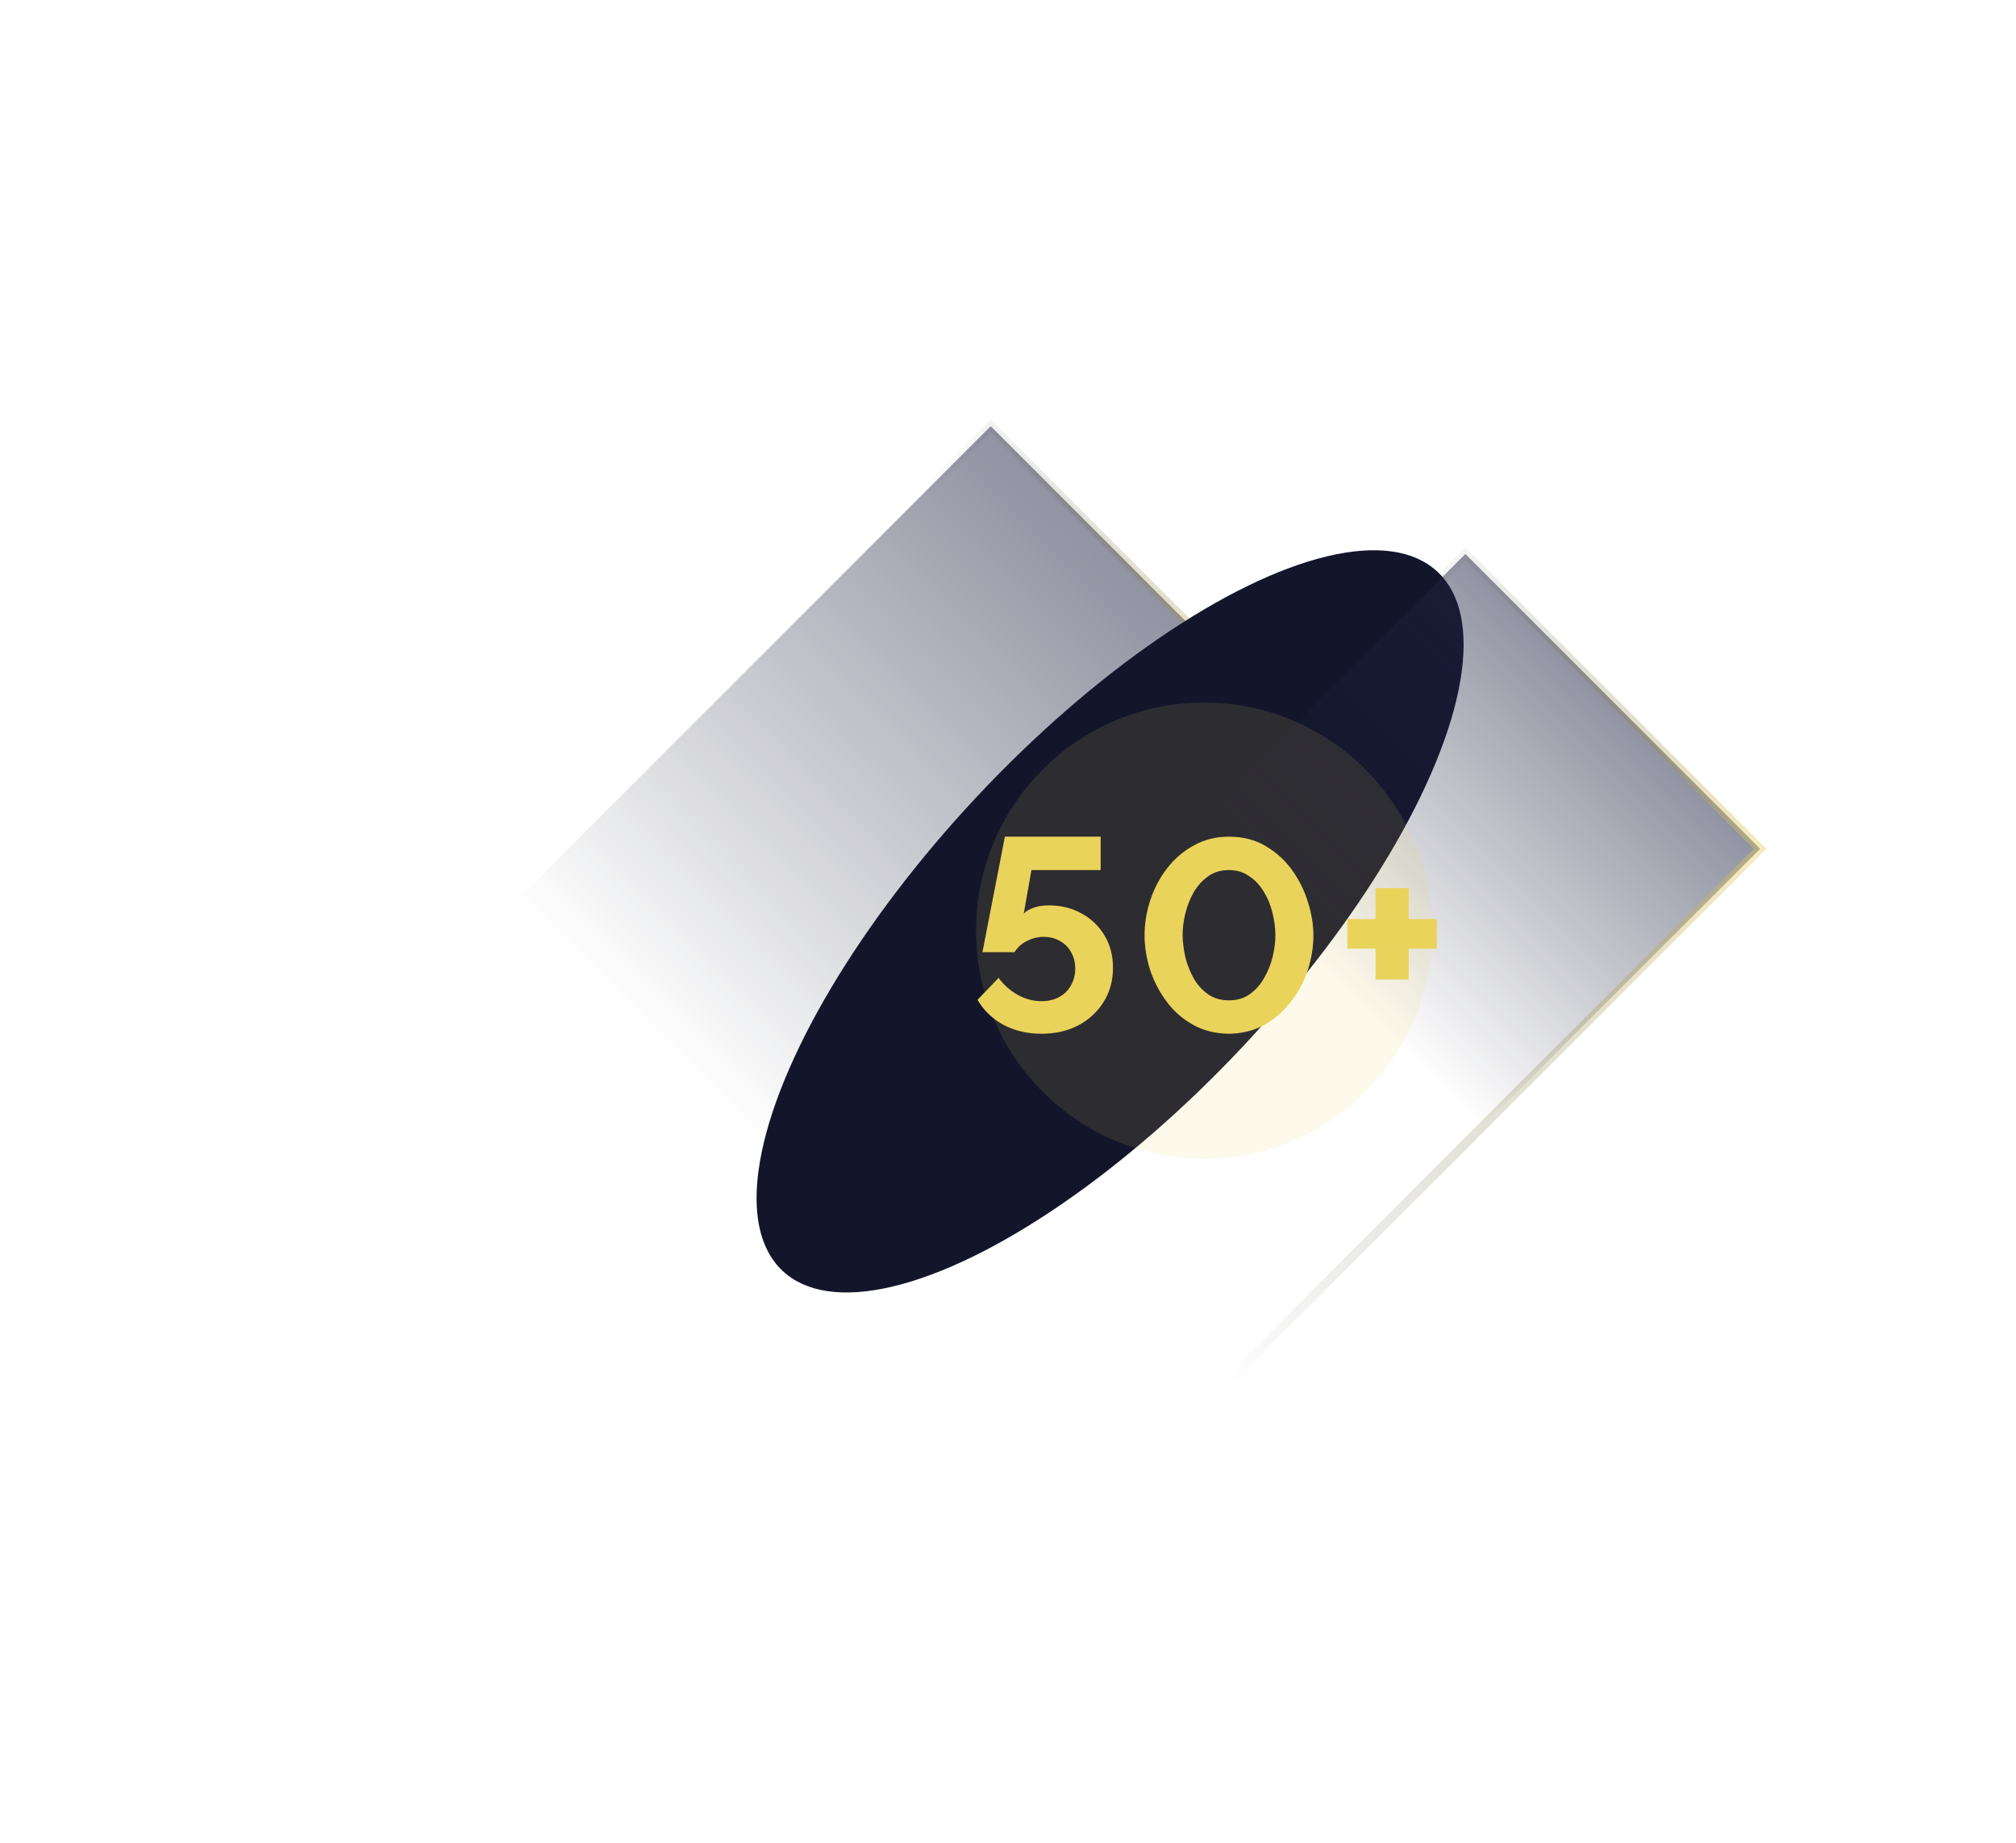
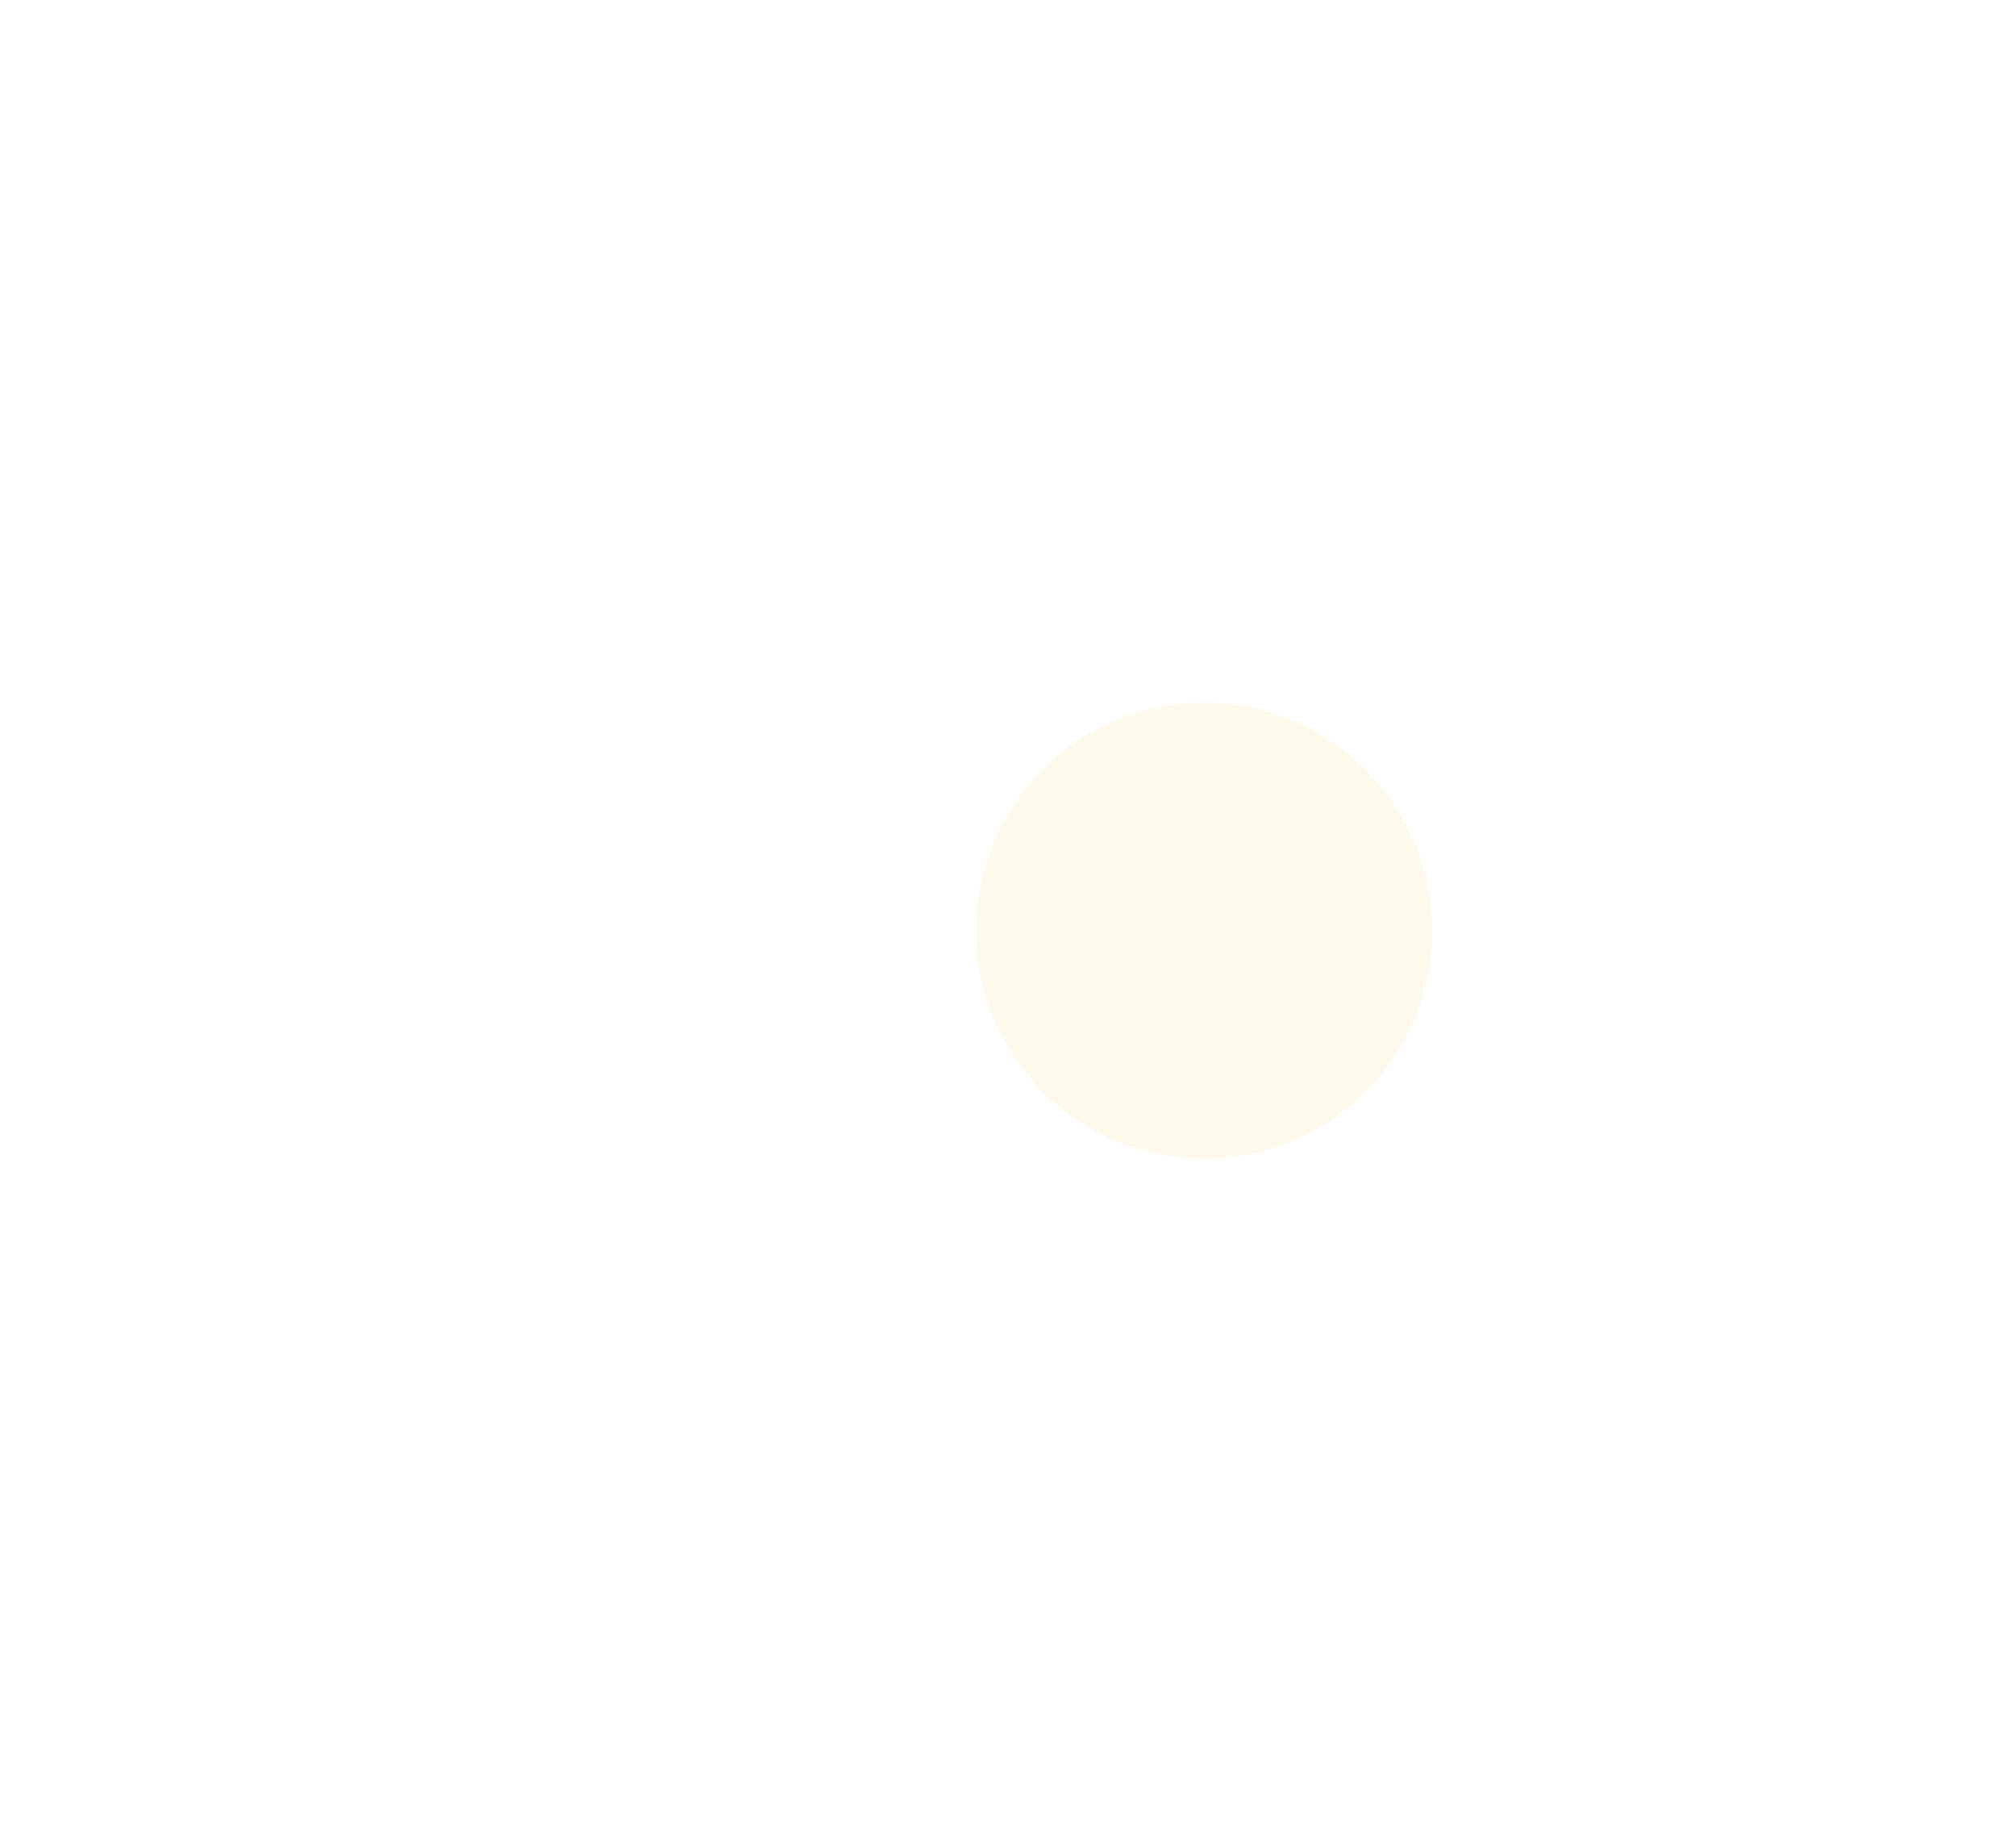
<svg xmlns="http://www.w3.org/2000/svg" width="221" height="202" viewBox="0 0 221 202" fill="none">
-   <rect x="108.608" y="46.707" width="45.698" height="152.111" transform="rotate(45 108.608 46.707)" fill="url(#paint0_linear_934_5825)" fill-opacity="0.5" stroke="url(#paint1_linear_934_5825)" />
  <g filter="url(#filter0_f_934_5825)">
-     <ellipse cx="121.691" cy="100.982" rx="20" ry="52.5" transform="rotate(43.145 121.691 100.982)" fill="#13162B" />
-   </g>
-   <rect x="160.637" y="60.712" width="45.698" height="152.111" transform="rotate(45 160.637 60.712)" fill="url(#paint2_linear_934_5825)" fill-opacity="0.5" stroke="url(#paint3_linear_934_5825)" />
+     </g>
  <g opacity="0.12" filter="url(#filter1_f_934_5825)">
    <circle cx="132" cy="102" r="25" fill="#EAD35A" />
  </g>
-   <path d="M114.149 113.3C112.609 113.3 111.219 112.97 109.979 112.31C108.759 111.63 107.819 110.72 107.159 109.58L109.469 107.18C110.049 107.96 110.749 108.58 111.569 109.04C112.409 109.5 113.279 109.73 114.179 109.73C114.899 109.73 115.539 109.58 116.099 109.28C116.659 108.98 117.089 108.56 117.389 108.02C117.709 107.48 117.869 106.86 117.869 106.16C117.869 105.48 117.719 104.88 117.419 104.36C117.119 103.82 116.709 103.41 116.189 103.13C115.669 102.83 115.079 102.68 114.419 102.68C113.779 102.68 113.169 102.83 112.589 103.13C112.009 103.41 111.549 103.82 111.209 104.36H107.699L110.159 91.7H120.659V95.36H113.069L112.229 100.13C112.469 99.87 112.819 99.66 113.279 99.5C113.739 99.32 114.309 99.23 114.989 99.23C116.329 99.23 117.529 99.53 118.589 100.13C119.649 100.71 120.479 101.51 121.079 102.53C121.699 103.55 122.009 104.73 122.009 106.07C122.009 107.49 121.659 108.75 120.959 109.85C120.279 110.93 119.349 111.78 118.169 112.4C117.009 113 115.669 113.3 114.149 113.3ZM134.709 113.3C133.209 113.28 131.879 112.94 130.719 112.28C129.559 111.62 128.589 110.75 127.809 109.67C127.029 108.59 126.439 107.43 126.039 106.19C125.659 104.93 125.469 103.7 125.469 102.5C125.469 101.22 125.679 99.94 126.099 98.66C126.519 97.38 127.129 96.22 127.929 95.18C128.749 94.12 129.729 93.28 130.869 92.66C132.009 92.02 133.289 91.7 134.709 91.7C136.249 91.7 137.589 92.04 138.729 92.72C139.889 93.4 140.859 94.28 141.639 95.36C142.419 96.44 142.999 97.61 143.379 98.87C143.779 100.13 143.979 101.34 143.979 102.5C143.979 103.8 143.769 105.09 143.349 106.37C142.929 107.63 142.309 108.78 141.489 109.82C140.689 110.86 139.719 111.7 138.579 112.34C137.439 112.96 136.149 113.28 134.709 113.3ZM129.639 102.5C129.659 103.34 129.769 104.18 129.969 105.02C130.189 105.84 130.499 106.6 130.899 107.3C131.319 108 131.849 108.57 132.489 109.01C133.129 109.43 133.869 109.64 134.709 109.64C135.609 109.64 136.379 109.41 137.019 108.95C137.659 108.49 138.179 107.9 138.579 107.18C138.999 106.46 139.309 105.69 139.509 104.87C139.709 104.05 139.809 103.26 139.809 102.5C139.809 101.66 139.699 100.83 139.479 100.01C139.279 99.17 138.959 98.4 138.519 97.7C138.099 97 137.569 96.44 136.929 96.02C136.309 95.58 135.569 95.36 134.709 95.36C133.829 95.36 133.069 95.59 132.429 96.05C131.789 96.51 131.259 97.1 130.839 97.82C130.439 98.54 130.139 99.31 129.939 100.13C129.739 100.95 129.639 101.74 129.639 102.5ZM157.514 100.73V103.97H154.424V107.36H150.794V103.97H147.704V100.73H150.794V97.34H154.424V100.73H157.514Z" fill="#EAD35A" />
  <defs>
    <filter id="filter0_f_934_5825" x="22.927" y="0.297" width="197.529" height="201.37" filterUnits="userSpaceOnUse" color-interpolation-filters="sRGB">
      <feFlood flood-opacity="0" result="BackgroundImageFix" />
      <feBlend mode="normal" in="SourceGraphic" in2="BackgroundImageFix" result="shape" />
      <feGaussianBlur stdDeviation="30" result="effect1_foregroundBlur_934_5825" />
    </filter>
    <filter id="filter1_f_934_5825" x="77" y="47" width="110" height="110" filterUnits="userSpaceOnUse" color-interpolation-filters="sRGB">
      <feFlood flood-opacity="0" result="BackgroundImageFix" />
      <feBlend mode="normal" in="SourceGraphic" in2="BackgroundImageFix" result="shape" />
      <feGaussianBlur stdDeviation="15" result="effect1_foregroundBlur_934_5825" />
    </filter>
    <linearGradient id="paint0_linear_934_5825" x1="131.957" y1="46" x2="131.957" y2="199.111" gradientUnits="userSpaceOnUse">
      <stop stop-color="#202444" />
      <stop offset="0.486" stop-color="#171A30" stop-opacity="0" />
    </linearGradient>
    <linearGradient id="paint1_linear_934_5825" x1="110.464" y1="112.743" x2="172.305" y2="72.895" gradientUnits="userSpaceOnUse">
      <stop offset="0.381" stop-opacity="0" />
      <stop offset="1" stop-color="#EAD35A" stop-opacity="0.4" />
    </linearGradient>
    <linearGradient id="paint2_linear_934_5825" x1="183.986" y1="60.005" x2="183.986" y2="213.116" gradientUnits="userSpaceOnUse">
      <stop stop-color="#202444" />
      <stop offset="0.288" stop-color="#171A30" stop-opacity="0" />
    </linearGradient>
    <linearGradient id="paint3_linear_934_5825" x1="162.493" y1="126.748" x2="224.334" y2="86.899" gradientUnits="userSpaceOnUse">
      <stop offset="0.381" stop-opacity="0" />
      <stop offset="1" stop-color="#EAD35A" stop-opacity="0.4" />
    </linearGradient>
  </defs>
</svg>